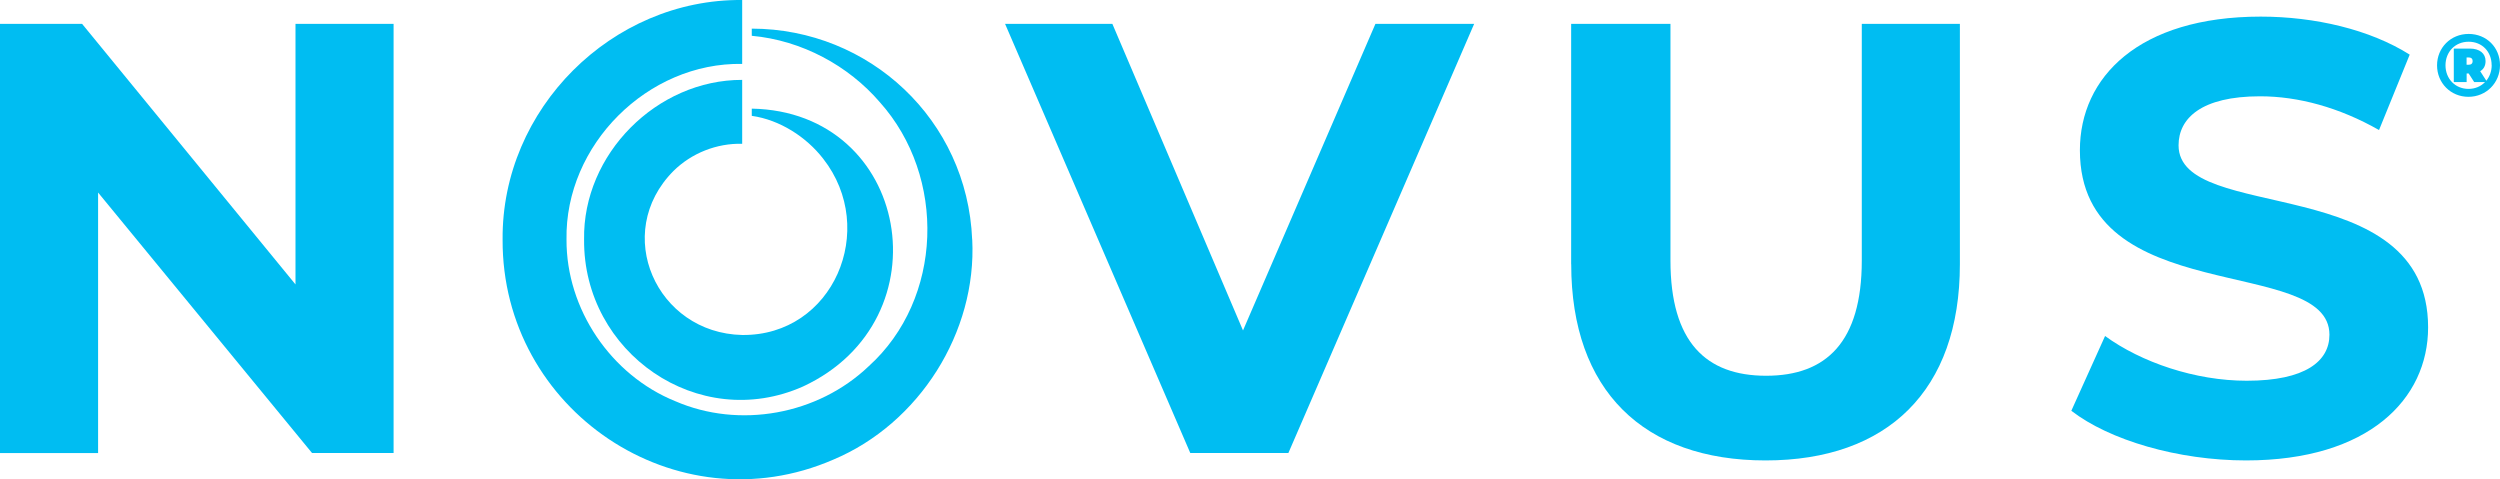
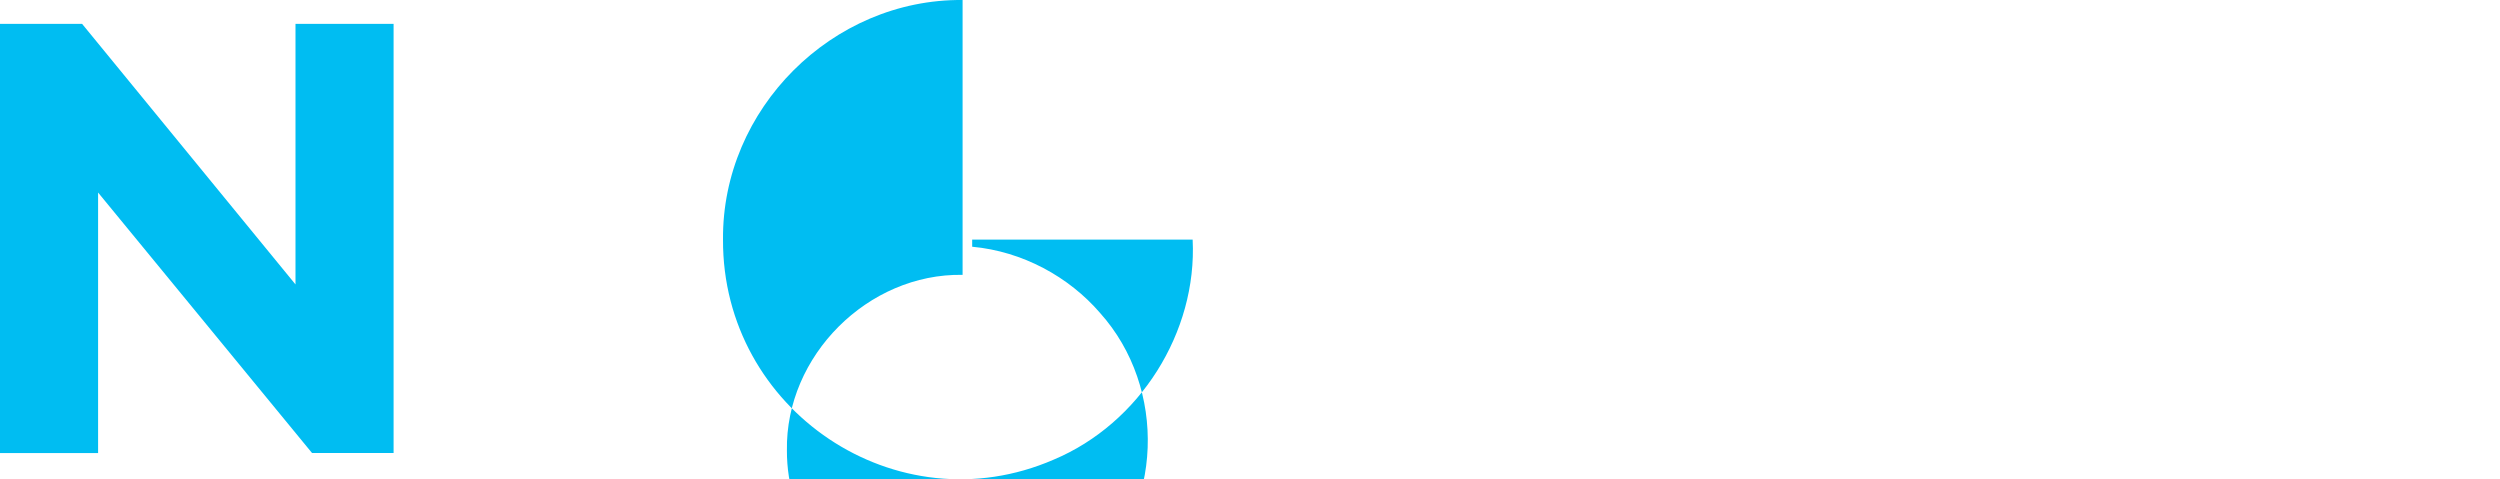
<svg xmlns="http://www.w3.org/2000/svg" id="Layer_2" viewBox="0 0 391.21 75">
  <defs>
    <style>.cls-1{fill:#00bdf2;}</style>
  </defs>
  <g id="ARTWORK">
    <g>
      <path class="cls-1" d="m61.59,3.74v67.15h-12.76L15.35,30.13v40.77H0V3.74h12.85l33.39,40.77V3.74h15.35Z" />
-       <path class="cls-1" d="m230.68,3.74l-29.07,67.15h-15.35L157.28,3.74h16.79l20.44,47.97L215.23,3.74h15.44Z" />
-       <path class="cls-1" d="m245.86,41.35V3.74h15.54v37.03c0,12.76,5.56,18.03,14.97,18.03s14.97-5.28,14.97-18.03V3.74h15.35v37.61c0,19.76-11.32,30.7-30.41,30.7s-30.41-10.94-30.41-30.7Z" />
-       <path class="cls-1" d="m324.13,64.28l5.28-11.7c5.66,4.12,14.1,7,22.16,7,9.21,0,12.95-3.07,12.95-7.2,0-12.57-39.05-3.93-39.05-28.87,0-11.42,9.21-20.91,28.3-20.91,8.44,0,17.08,2.01,23.31,5.95l-4.8,11.8c-6.24-3.55-12.66-5.28-18.61-5.28-9.21,0-12.76,3.45-12.76,7.67,0,12.38,39.05,3.84,39.05,28.49,0,11.22-9.31,20.82-28.49,20.82-10.65,0-21.39-3.17-27.34-7.77Z" />
      <g>
-         <path class="cls-1" d="m152.13,37.49c-.77-18.74-16.08-32.98-34.49-33.01v1.12c7.86.72,15.13,4.69,20.02,10.37,10.5,11.71,9.91,30.82-1.71,41.33-7.98,7.62-20.25,9.83-30.28,5.48-10.06-4.07-17.07-14.4-17.02-25.29-.26-14.81,12.69-27.75,27.49-27.49V0c-20.42-.18-37.67,17.07-37.49,37.49-.13,26.66,27.17,45.11,51.76,34.43,13.44-5.65,22.46-19.93,21.73-34.43Z" />
-         <path class="cls-1" d="m117.64,17.01v1.12c4.37.61,8.54,3.3,11.17,6.7,8.67,11.06,1.59,27.74-12.67,27.59-13.42-.29-20.42-15.94-10.75-25.67,2.84-2.8,6.77-4.35,10.75-4.25v-10c-13.36-.02-24.97,11.63-24.74,24.99-.15,17.67,17.86,30.27,34.26,22.99,22.49-10.44,16.74-43.03-8.03-43.48Z" />
+         <path class="cls-1" d="m152.13,37.49v1.12c7.86.72,15.13,4.69,20.02,10.37,10.5,11.71,9.91,30.82-1.71,41.33-7.98,7.62-20.25,9.83-30.28,5.48-10.06-4.07-17.07-14.4-17.02-25.29-.26-14.81,12.69-27.75,27.49-27.49V0c-20.42-.18-37.67,17.07-37.49,37.49-.13,26.66,27.17,45.11,51.76,34.43,13.44-5.65,22.46-19.93,21.73-34.43Z" />
      </g>
-       <path class="cls-1" d="m391.21,10.2c0,2.77-2.16,4.95-4.94,4.95s-4.91-2.17-4.91-4.92,2.13-4.92,4.94-4.92,4.91,2.12,4.91,4.89Zm-1.31,0c0-2.11-1.48-3.67-3.6-3.67s-3.62,1.6-3.62,3.69,1.51,3.69,3.6,3.69c1.05,0,1.95-.4,2.59-1.07h-1.7l-.86-1.34h-.32v1.34h-2.01v-5.24h2.5c1.56,0,2.47.77,2.47,1.95,0,.74-.29,1.27-.84,1.59l.96,1.49c.53-.66.84-1.49.84-2.44Zm-3.56-.07c.38,0,.59-.22.59-.57s-.21-.57-.59-.57h-.36v1.14h.36Z" />
    </g>
  </g>
</svg>